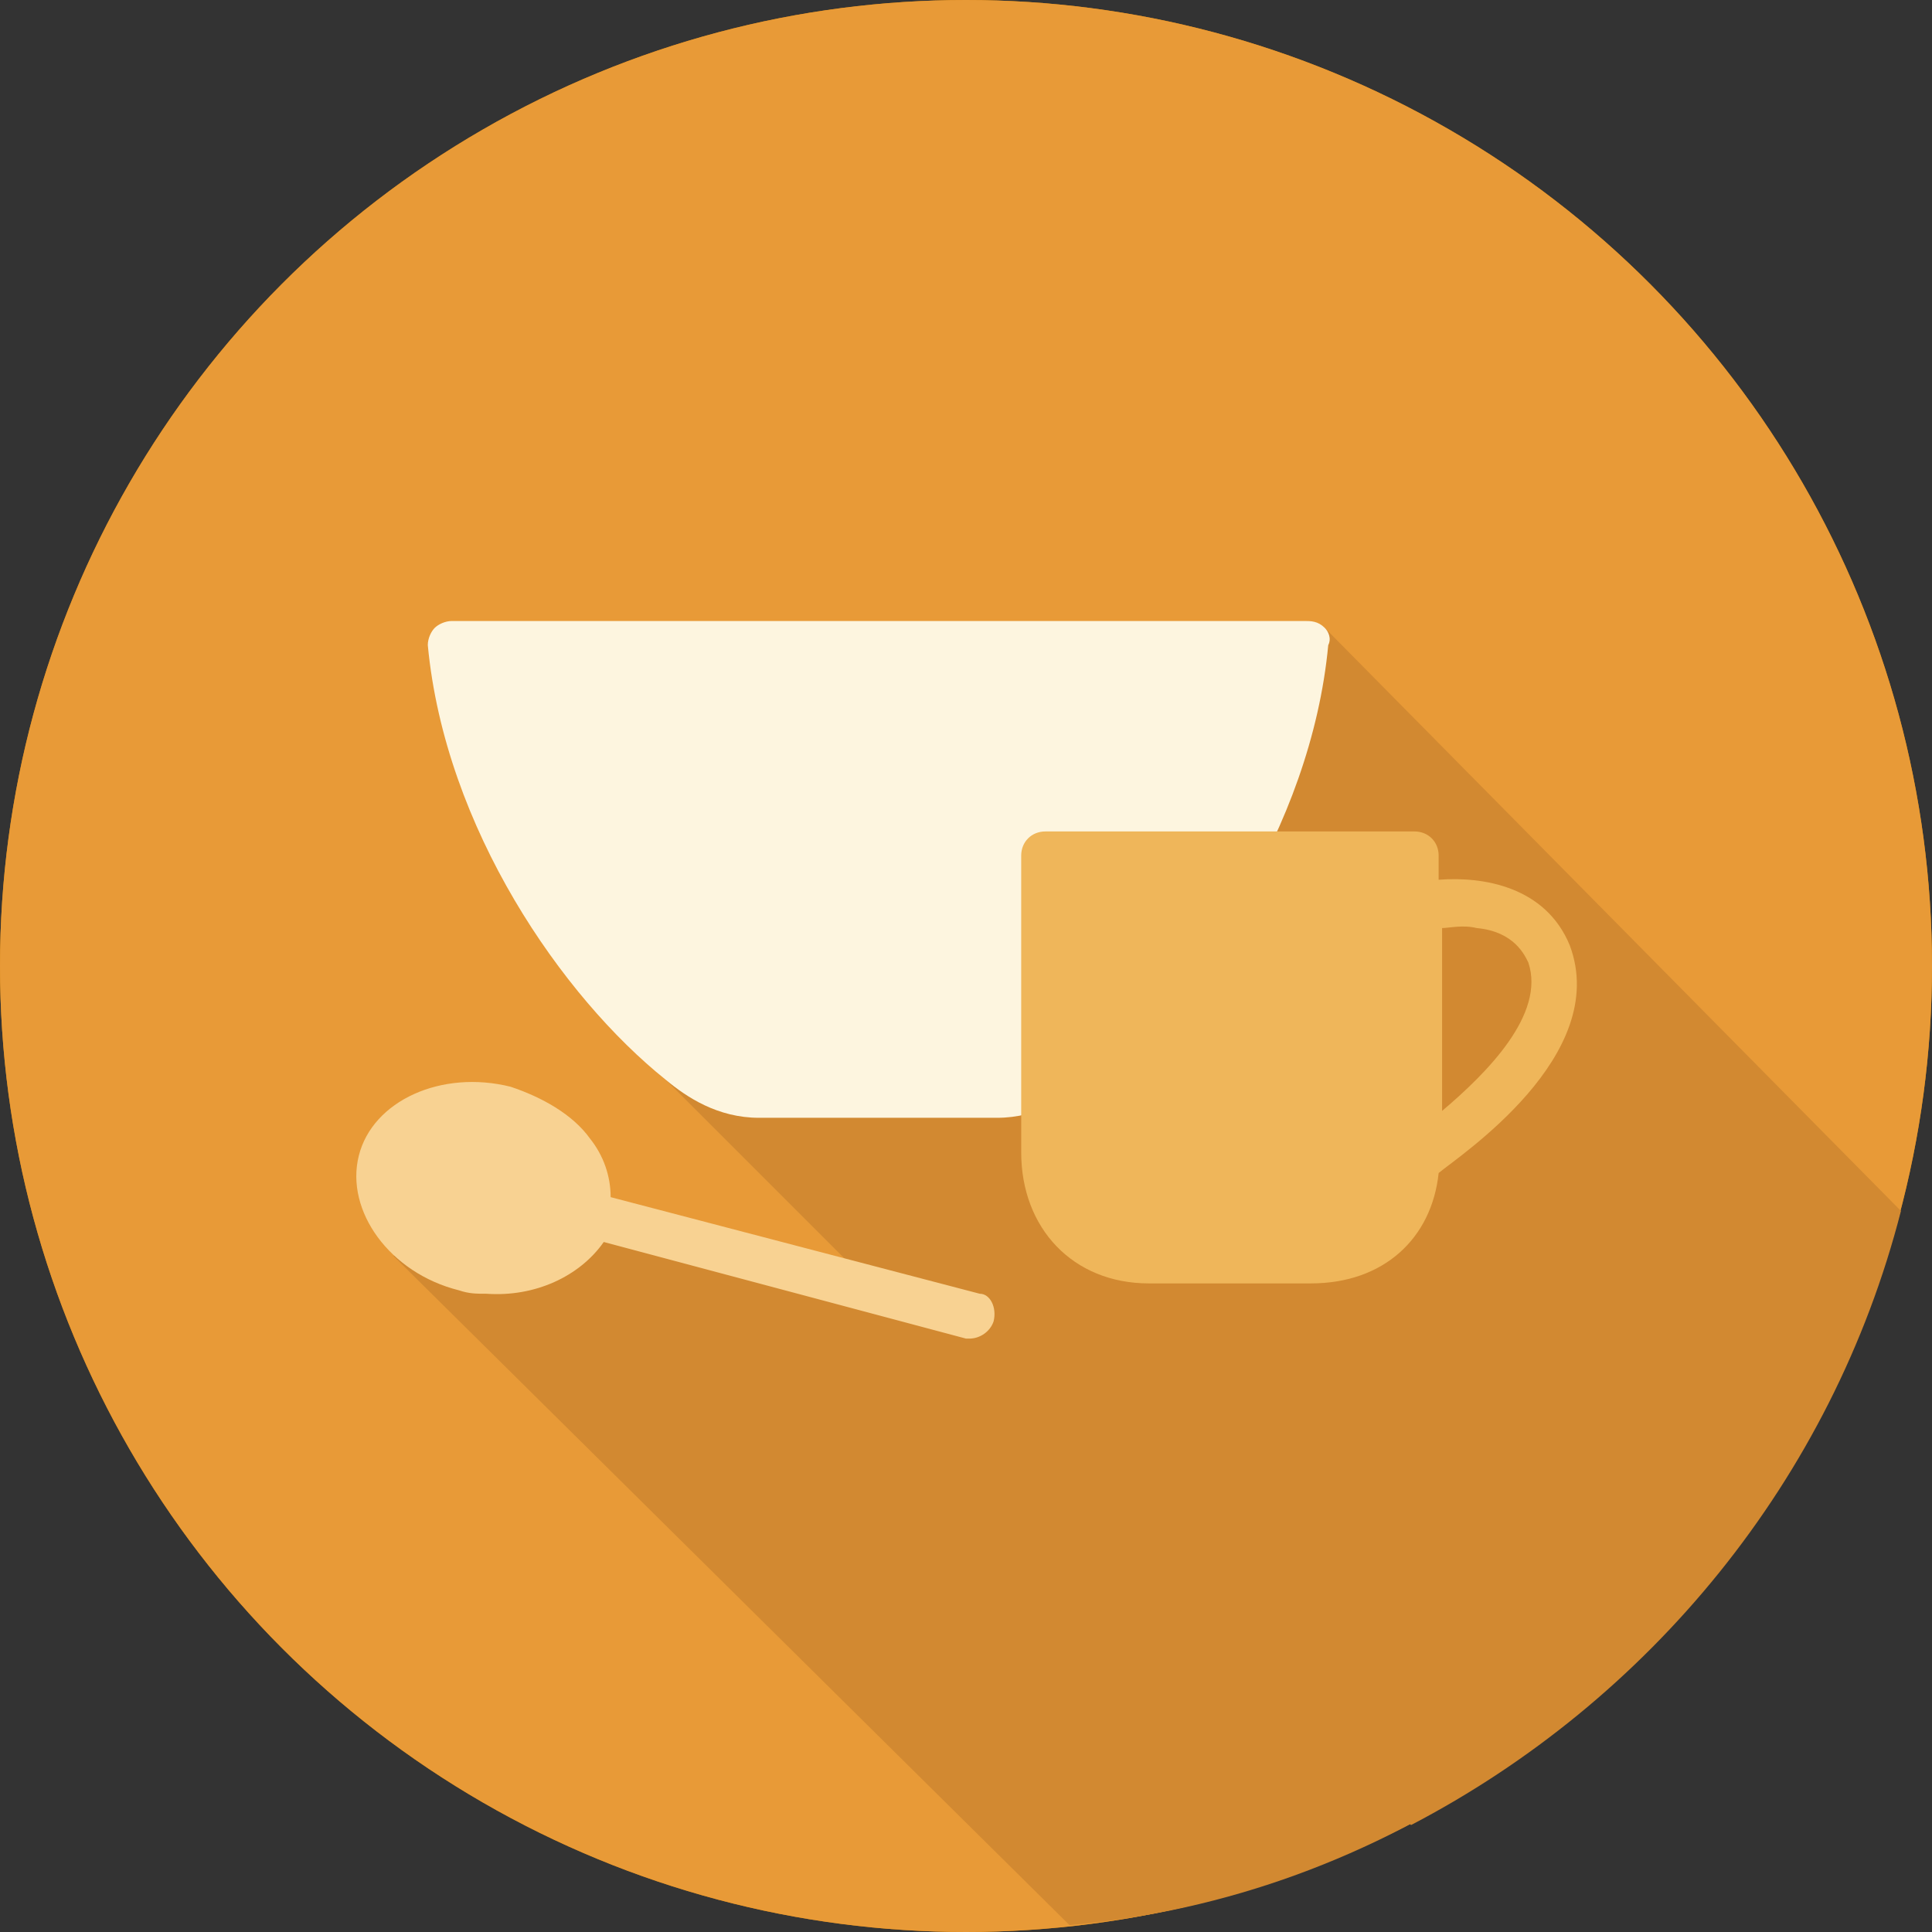
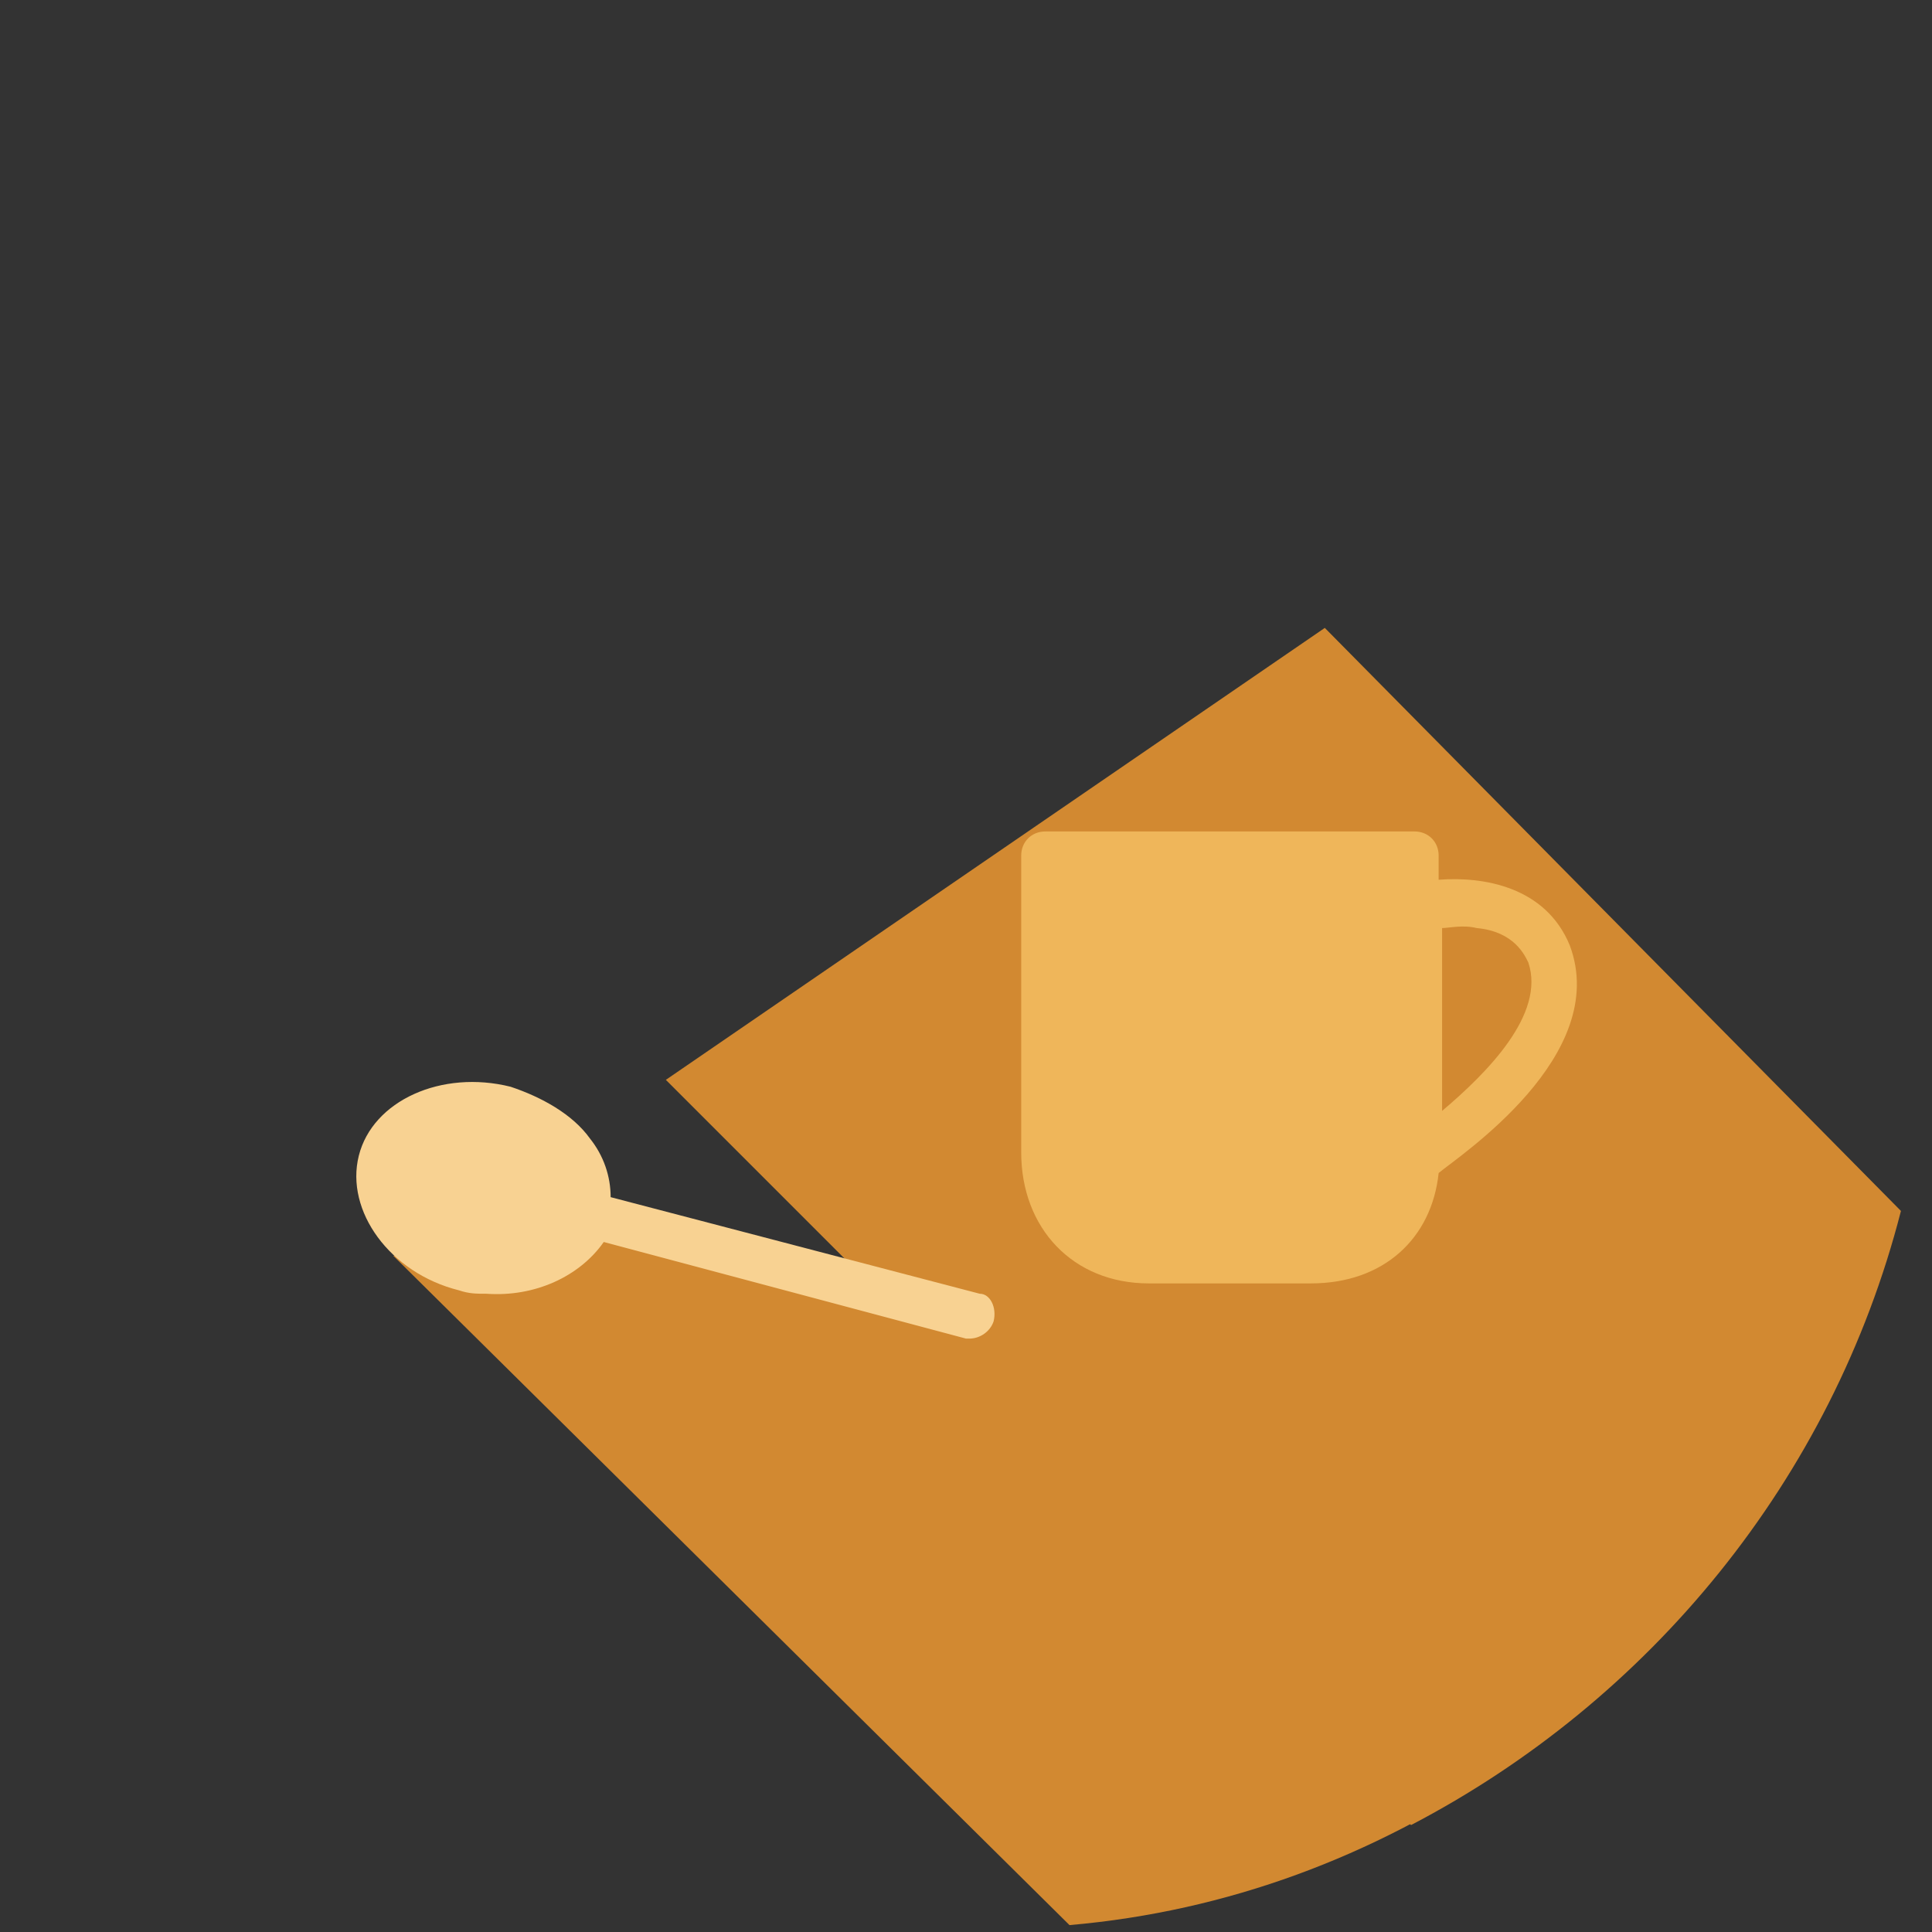
<svg xmlns="http://www.w3.org/2000/svg" version="1.1" id="レイヤー_1" x="0px" y="0px" viewBox="0 0 56 56" style="enable-background:new 0 0 56 56;" xml:space="preserve">
  <rect x="0" y="0" width="56" height="56" fill="#333333" stroke="none" />
  <style type="text/css">
	.st0{fill:#D68000;}
	.st1{fill:#E89A37;}
	.st2{fill:#D28931;}
	.st3{fill:#FDF5DF;}
	.st4{fill:#EFB65A;}
	.st5{fill:#F8D292;}
</style>
  <g>
-     <circle class="st0" cx="28" cy="28" r="28" />
-     <circle class="st1" cx="28" cy="28" r="28" />
    <path class="st2" d="M19.3,31.3l21.6,21.6c6.9-3.6,12.2-10,14.2-17.8L38.4,18.2L19.3,31.3z" />
-     <path class="st3" d="M38.4,18.2C38.2,18,38,18,37.8,18H13.1c-0.2,0-0.4,0.1-0.5,0.2c-0.1,0.1-0.2,0.3-0.2,0.5   c0.5,5.3,3.9,10.2,6.9,12.6c0.6,0.5,1.5,1.1,2.7,1.1h6.9c1.2,0,2.1-0.6,2.7-1.1c3-2.4,6.4-7.3,6.9-12.6   C38.6,18.5,38.5,18.3,38.4,18.2z" />
    <path class="st4" d="M45.5,27.4c-0.7-1.7-2.5-2-3.8-1.9v-0.7c0-0.4-0.3-0.7-0.7-0.7H30.3c-0.4,0-0.7,0.3-0.7,0.7v8.6   c0,2.2,1.5,3.8,3.7,3.8H38c2.1,0,3.5-1.3,3.7-3.2C42.3,33.5,46.7,30.6,45.5,27.4z M41.8,32.2v-5.3c0.2,0,0.6-0.1,1,0   c1.1,0.1,1.4,0.8,1.5,1C44.8,29.4,43.1,31.1,41.8,32.2z" />
    <path class="st2" d="M43.5,51.3L29.4,38.1l-12.1-2.8l-5.9,1.1L31,55.8C35.6,55.4,39.8,53.8,43.5,51.3z" />
    <path class="st5" d="M28.4,37.5l-10.7-2.8c0-0.6-0.2-1.2-0.6-1.7c-0.5-0.7-1.4-1.2-2.3-1.5c-2-0.5-4,0.4-4.4,2   c-0.4,1.6,0.9,3.4,2.9,3.9c0.3,0.1,0.5,0.1,0.8,0.1c1.4,0.1,2.7-0.5,3.4-1.5L28,38.8c0,0,0.1,0,0.1,0c0.3,0,0.6-0.2,0.7-0.5   C28.9,37.9,28.7,37.5,28.4,37.5z" />
  </g>
</svg>